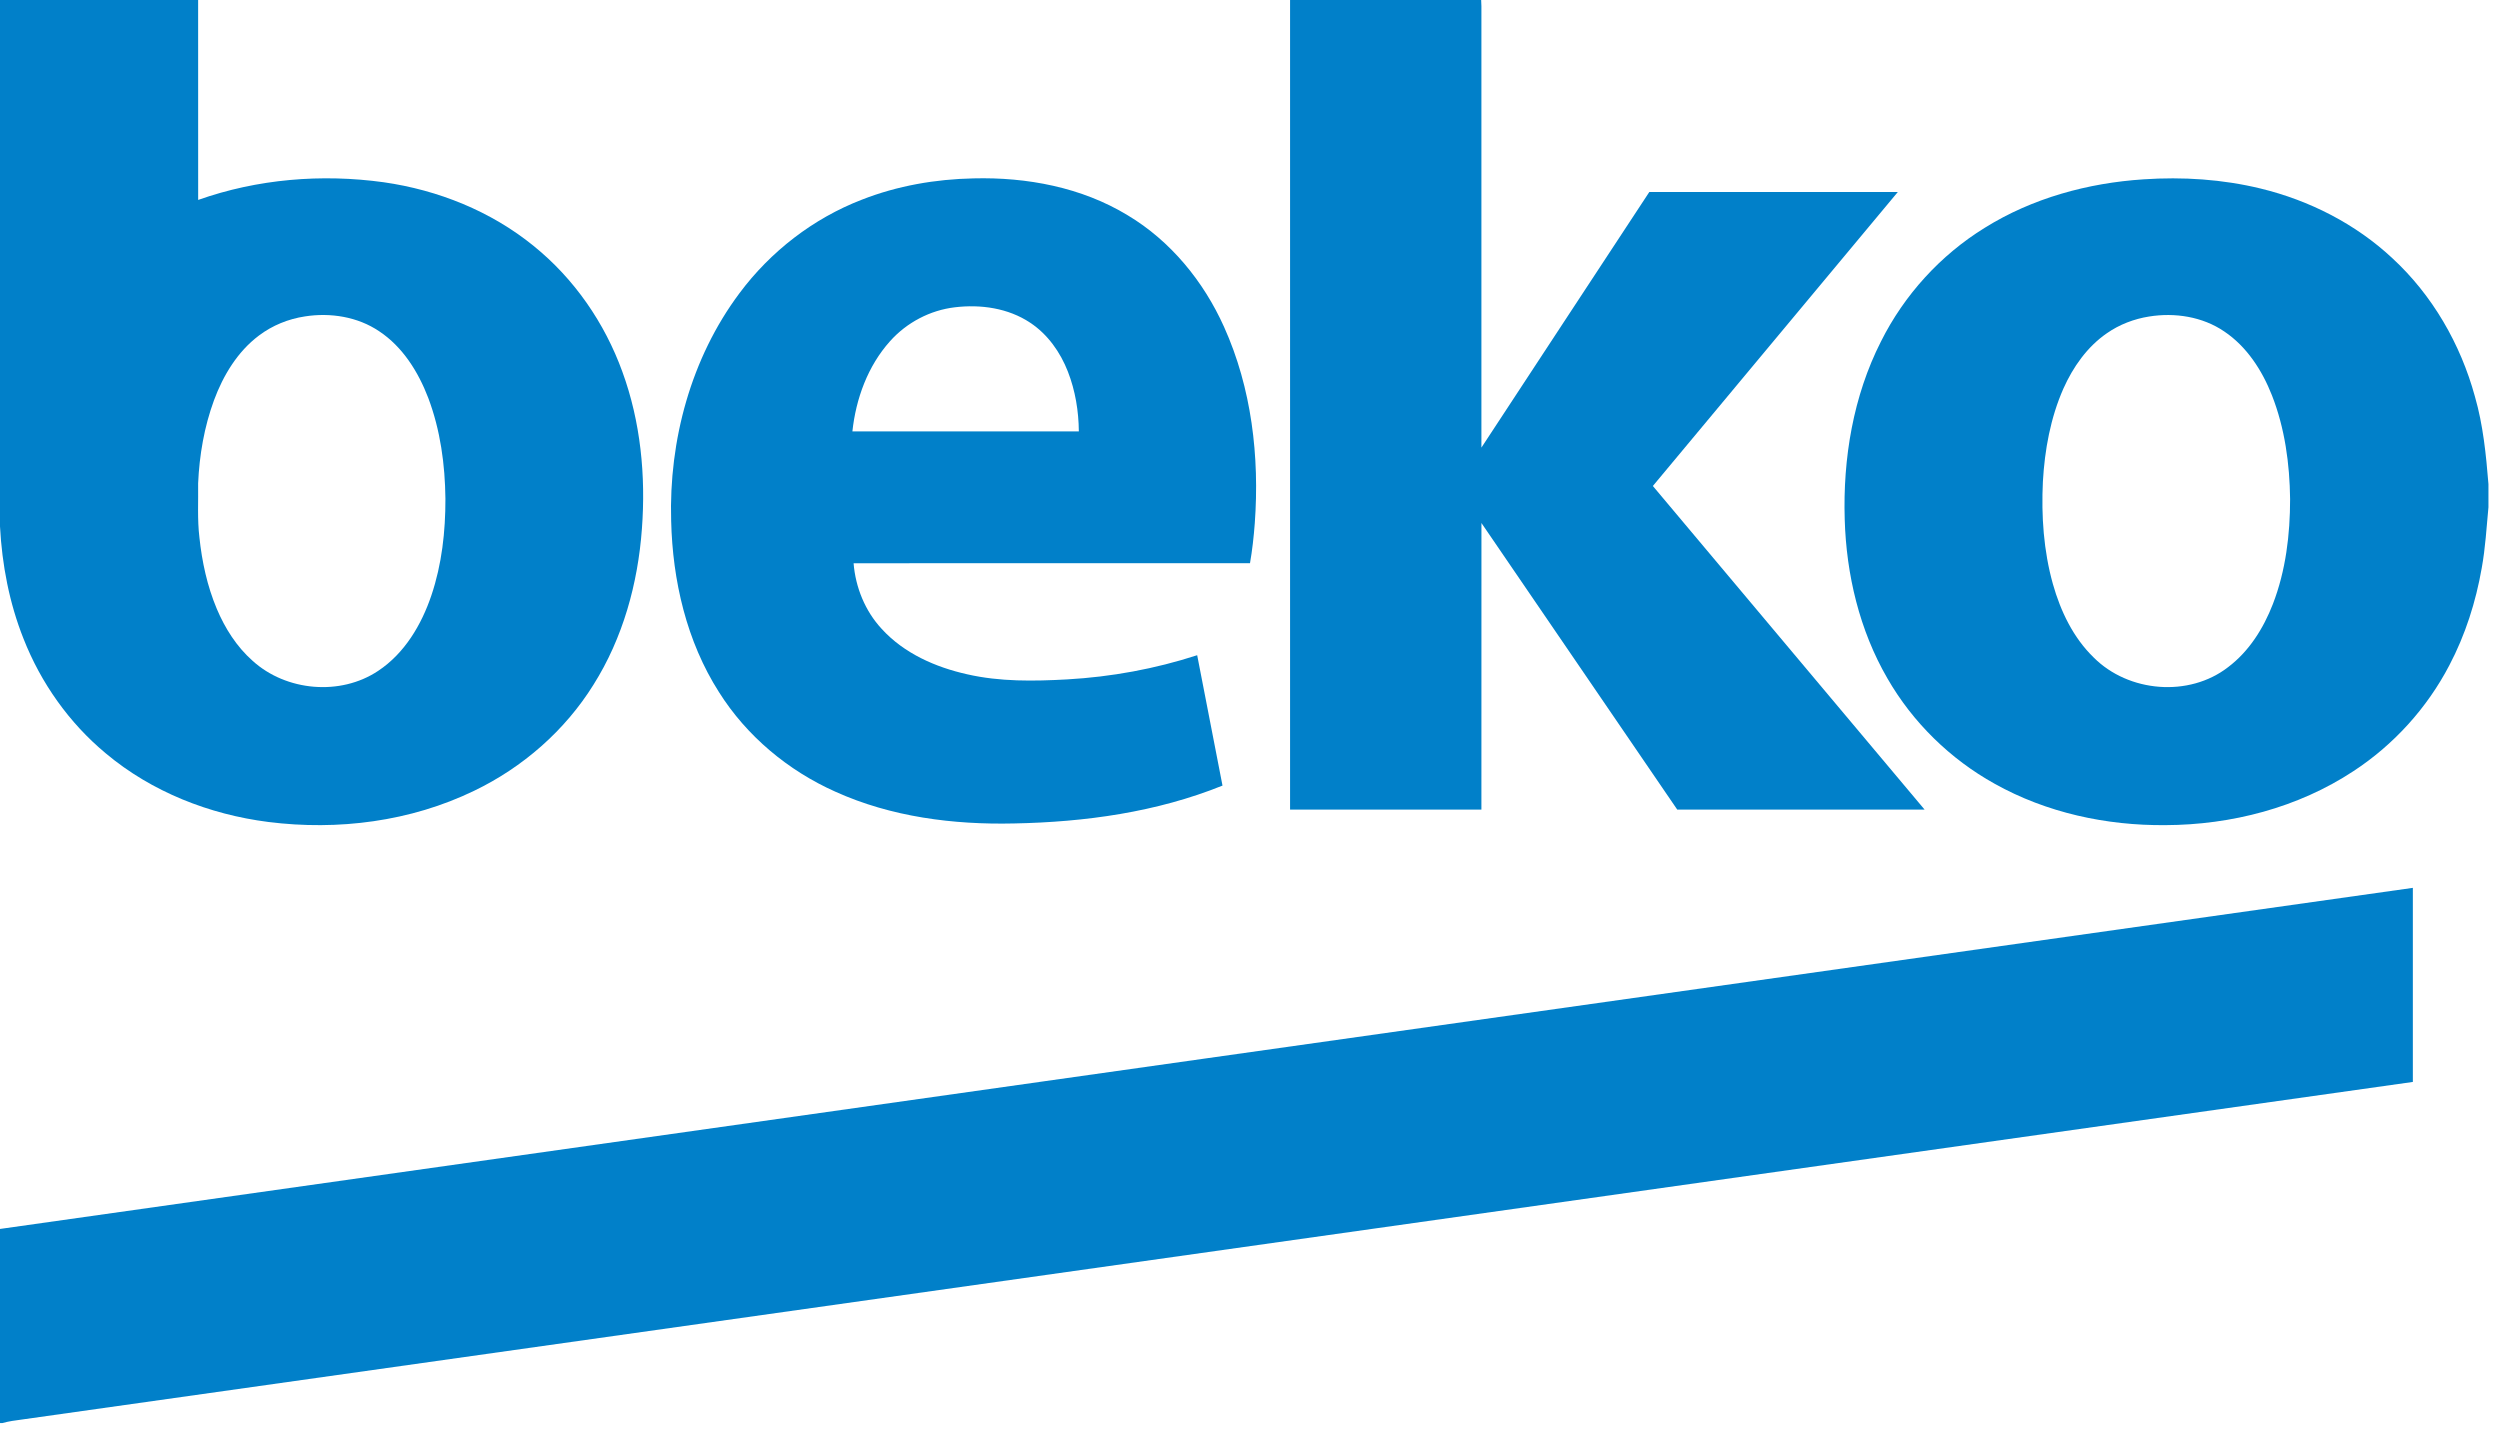
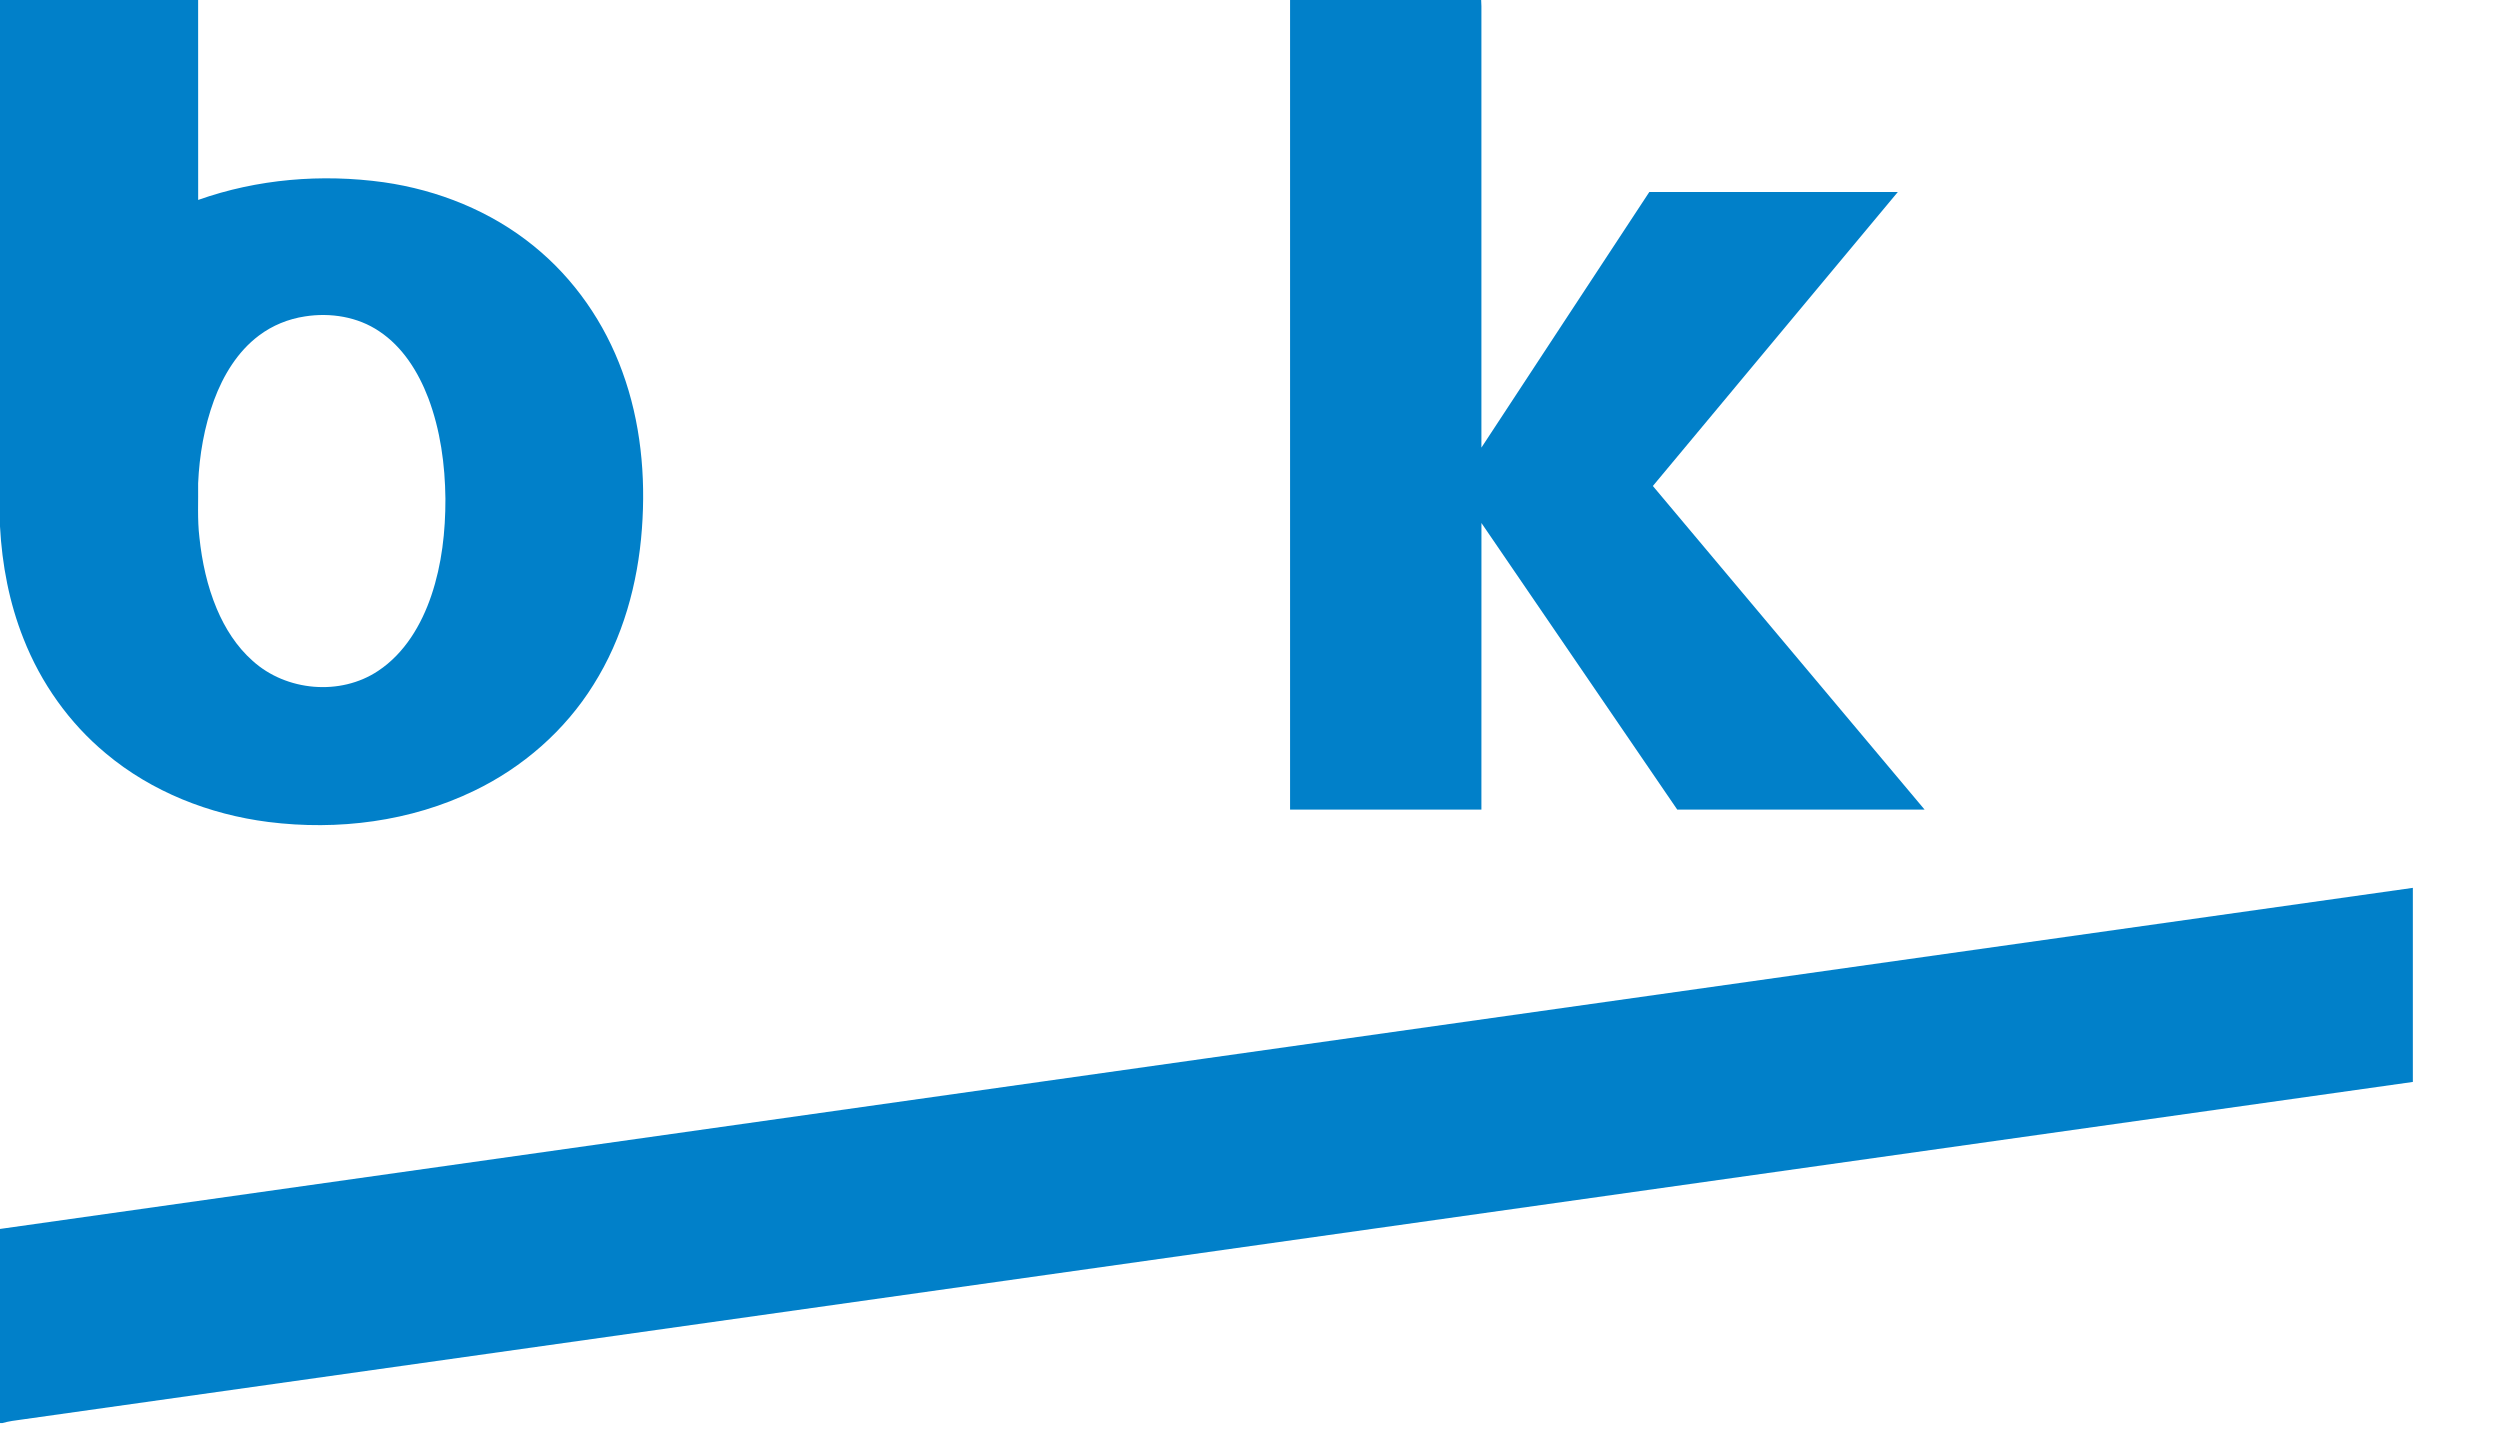
<svg xmlns="http://www.w3.org/2000/svg" width="71" height="41" viewBox="0 0 71 41" fill="none">
  <g id="beko 1" clip-path="url(#clip0_10_739)">
    <path id="Vector" d="M0 0H5.627C5.628 1.893 5.627 3.785 5.628 5.678C7.309 5.082 9.136 4.932 10.898 5.176C12.441 5.397 13.943 5.997 15.158 6.987C16.305 7.913 17.173 9.17 17.675 10.557C18.195 11.978 18.343 13.516 18.23 15.02C18.117 16.573 17.689 18.123 16.855 19.446C16.044 20.75 14.844 21.795 13.466 22.458C11.662 23.332 9.599 23.594 7.621 23.344C5.947 23.131 4.308 22.489 3.006 21.397C1.966 20.534 1.161 19.396 0.667 18.137C0.264 17.123 0.057 16.038 0 14.95L0 0ZM8.661 8.986C8.189 9.057 7.734 9.242 7.353 9.53C6.746 9.986 6.339 10.661 6.078 11.366C5.801 12.121 5.662 12.924 5.627 13.726C5.635 14.237 5.602 14.751 5.663 15.26C5.736 15.954 5.885 16.644 6.156 17.289C6.39 17.844 6.721 18.367 7.175 18.768C8.128 19.632 9.667 19.77 10.741 19.052C11.489 18.556 11.97 17.745 12.252 16.907C12.549 16.028 12.652 15.093 12.65 14.168C12.64 13.195 12.507 12.213 12.162 11.3C11.879 10.561 11.437 9.851 10.769 9.408C10.156 8.994 9.382 8.873 8.661 8.986Z" fill="#0180C9" />
    <path id="Vector_2" d="M36.638 0H42.065C42.068 0.059 42.07 0.118 42.072 0.177C42.072 4.355 42.072 8.534 42.072 12.712C43.662 10.292 45.248 7.871 46.841 5.452C49.193 5.455 51.546 5.452 53.898 5.453C51.581 8.237 49.26 11.019 46.941 13.802C49.512 16.867 52.087 19.927 54.658 22.992C52.317 22.994 49.975 22.992 47.634 22.993C45.78 20.28 43.927 17.566 42.073 14.854C42.071 17.567 42.073 20.279 42.072 22.992C40.261 22.993 38.45 22.993 36.638 22.992C36.638 15.328 36.638 7.664 36.638 0Z" fill="#0180C9" />
-     <path id="Vector_3" d="M24.474 5.672C25.485 5.275 26.569 5.088 27.651 5.066C29.162 5.028 30.716 5.318 32.023 6.112C33.244 6.841 34.184 7.992 34.764 9.286C35.546 11.022 35.773 12.969 35.636 14.857C35.607 15.238 35.566 15.619 35.5 15.995C31.747 15.996 27.995 15.994 24.242 15.996C24.297 16.683 24.571 17.356 25.041 17.861C25.674 18.556 26.568 18.949 27.469 19.15C28.399 19.363 29.36 19.347 30.306 19.295C31.56 19.224 32.805 18.996 34 18.608C34.242 19.842 34.48 21.077 34.719 22.311C32.843 23.068 30.811 23.347 28.802 23.386C27.074 23.426 25.309 23.201 23.722 22.483C22.382 21.885 21.205 20.905 20.419 19.656C19.499 18.215 19.101 16.49 19.061 14.792C18.994 12.508 19.625 10.169 20.998 8.331C21.881 7.143 23.096 6.204 24.474 5.672ZM27.119 8.727C26.415 8.81 25.75 9.16 25.277 9.69C24.647 10.392 24.308 11.321 24.208 12.252C26.351 12.252 28.495 12.252 30.639 12.252C30.634 11.675 30.539 11.095 30.329 10.556C30.114 10.003 29.755 9.494 29.257 9.165C28.634 8.749 27.851 8.639 27.119 8.727Z" fill="#0180C9" />
-     <path id="Vector_4" d="M56.368 6.469C57.72 5.626 59.298 5.196 60.877 5.093C61.99 5.018 63.118 5.09 64.204 5.355C65.587 5.691 66.899 6.358 67.944 7.334C69.079 8.381 69.88 9.77 70.287 11.259C70.521 12.069 70.604 12.912 70.672 13.749V14.406C70.617 14.983 70.585 15.563 70.481 16.133C70.314 17.093 70.015 18.032 69.561 18.895C68.928 20.109 67.979 21.154 66.837 21.901C65.263 22.938 63.37 23.427 61.498 23.434C59.82 23.449 58.12 23.083 56.647 22.258C55.388 21.559 54.319 20.515 53.6 19.262C52.81 17.898 52.435 16.32 52.39 14.75C52.337 13.019 52.631 11.251 53.419 9.699C54.08 8.376 55.112 7.243 56.368 6.469ZM61.035 8.989C60.607 9.057 60.193 9.215 59.837 9.463C59.278 9.847 58.875 10.421 58.601 11.035C58.234 11.867 58.069 12.775 58.018 13.679C57.971 14.654 58.038 15.643 58.302 16.585C58.52 17.358 58.88 18.11 59.461 18.673C60.449 19.663 62.166 19.81 63.278 18.947C63.874 18.498 64.284 17.843 64.551 17.152C64.916 16.206 65.039 15.183 65.039 14.173C65.027 13.173 64.89 12.162 64.523 11.227C64.244 10.518 63.808 9.842 63.168 9.413C62.549 8.991 61.764 8.872 61.035 8.989Z" fill="#0180C9" />
    <path id="Vector_5" d="M0 34.902C22.841 31.669 45.683 28.443 68.525 25.215C68.525 27.052 68.525 28.89 68.525 30.727C45.892 33.923 23.259 37.118 0.627 40.314C0.438 40.338 0.249 40.364 0.066 40.415H0V34.902Z" fill="#0180C9" />
  </g>
  <defs>
    <clipPath id="clip0_10_739">
      <rect width="71" height="40.415" fill="white" />
    </clipPath>
  </defs>
</svg>